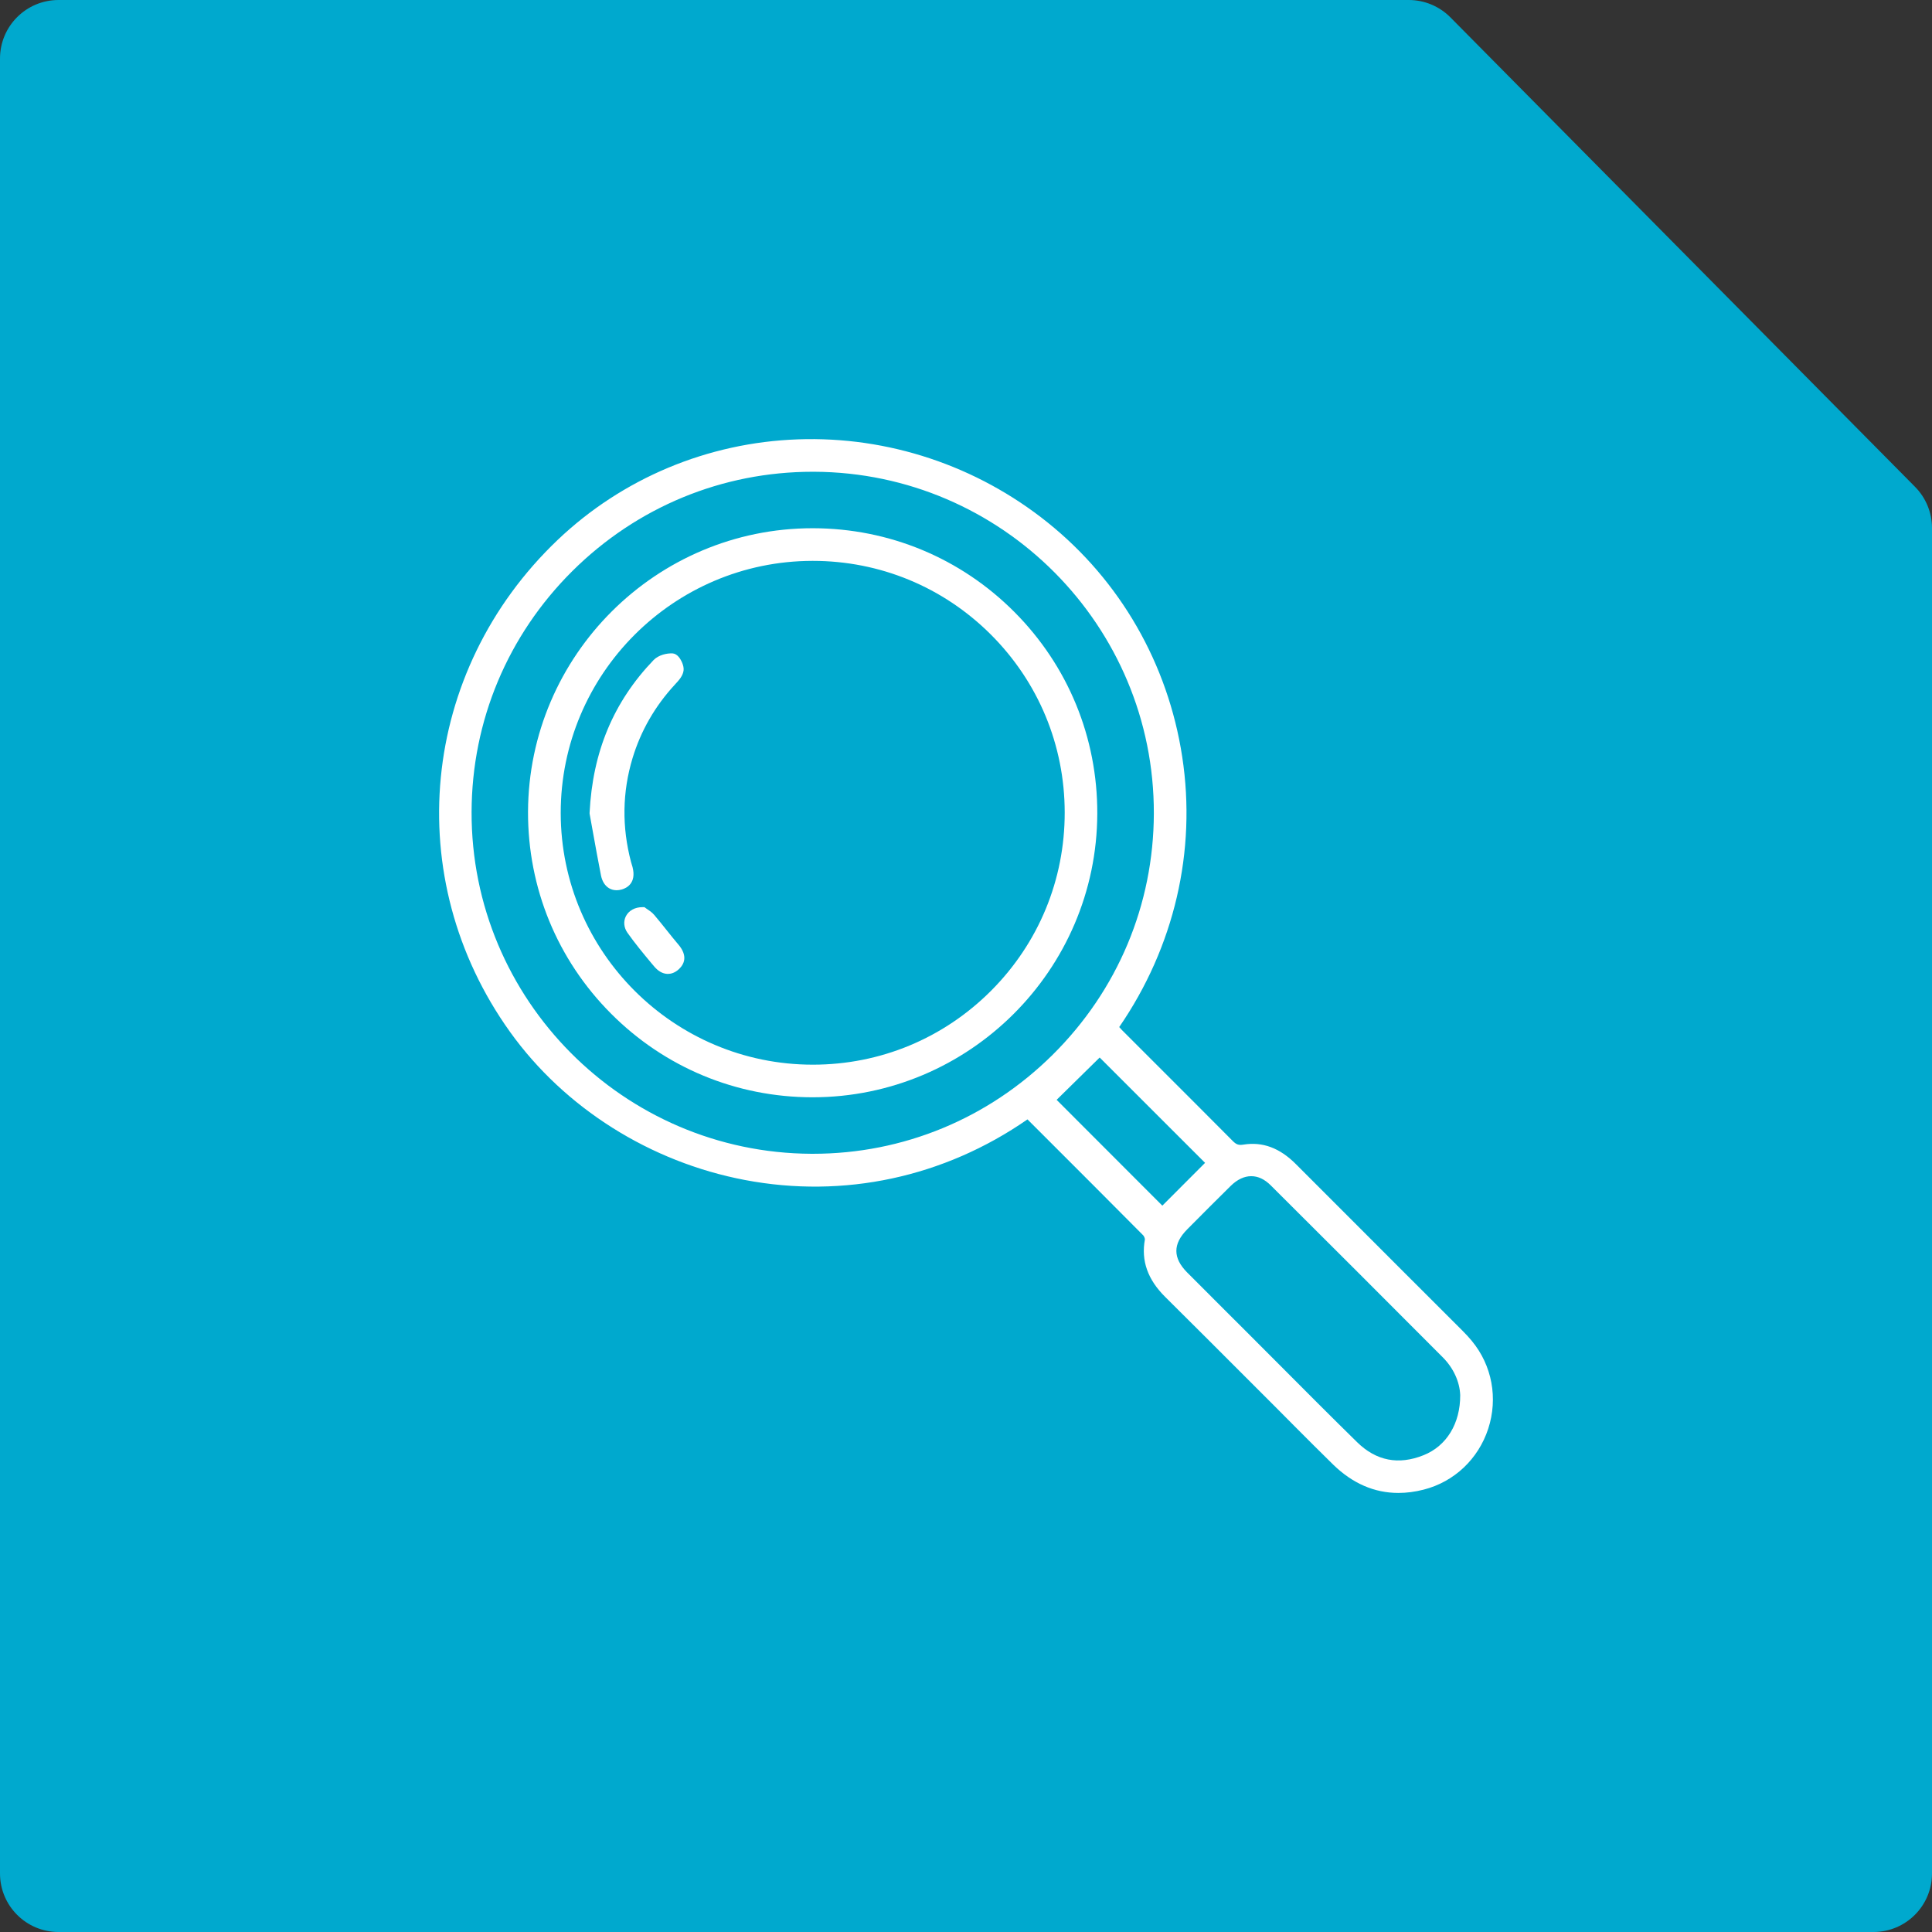
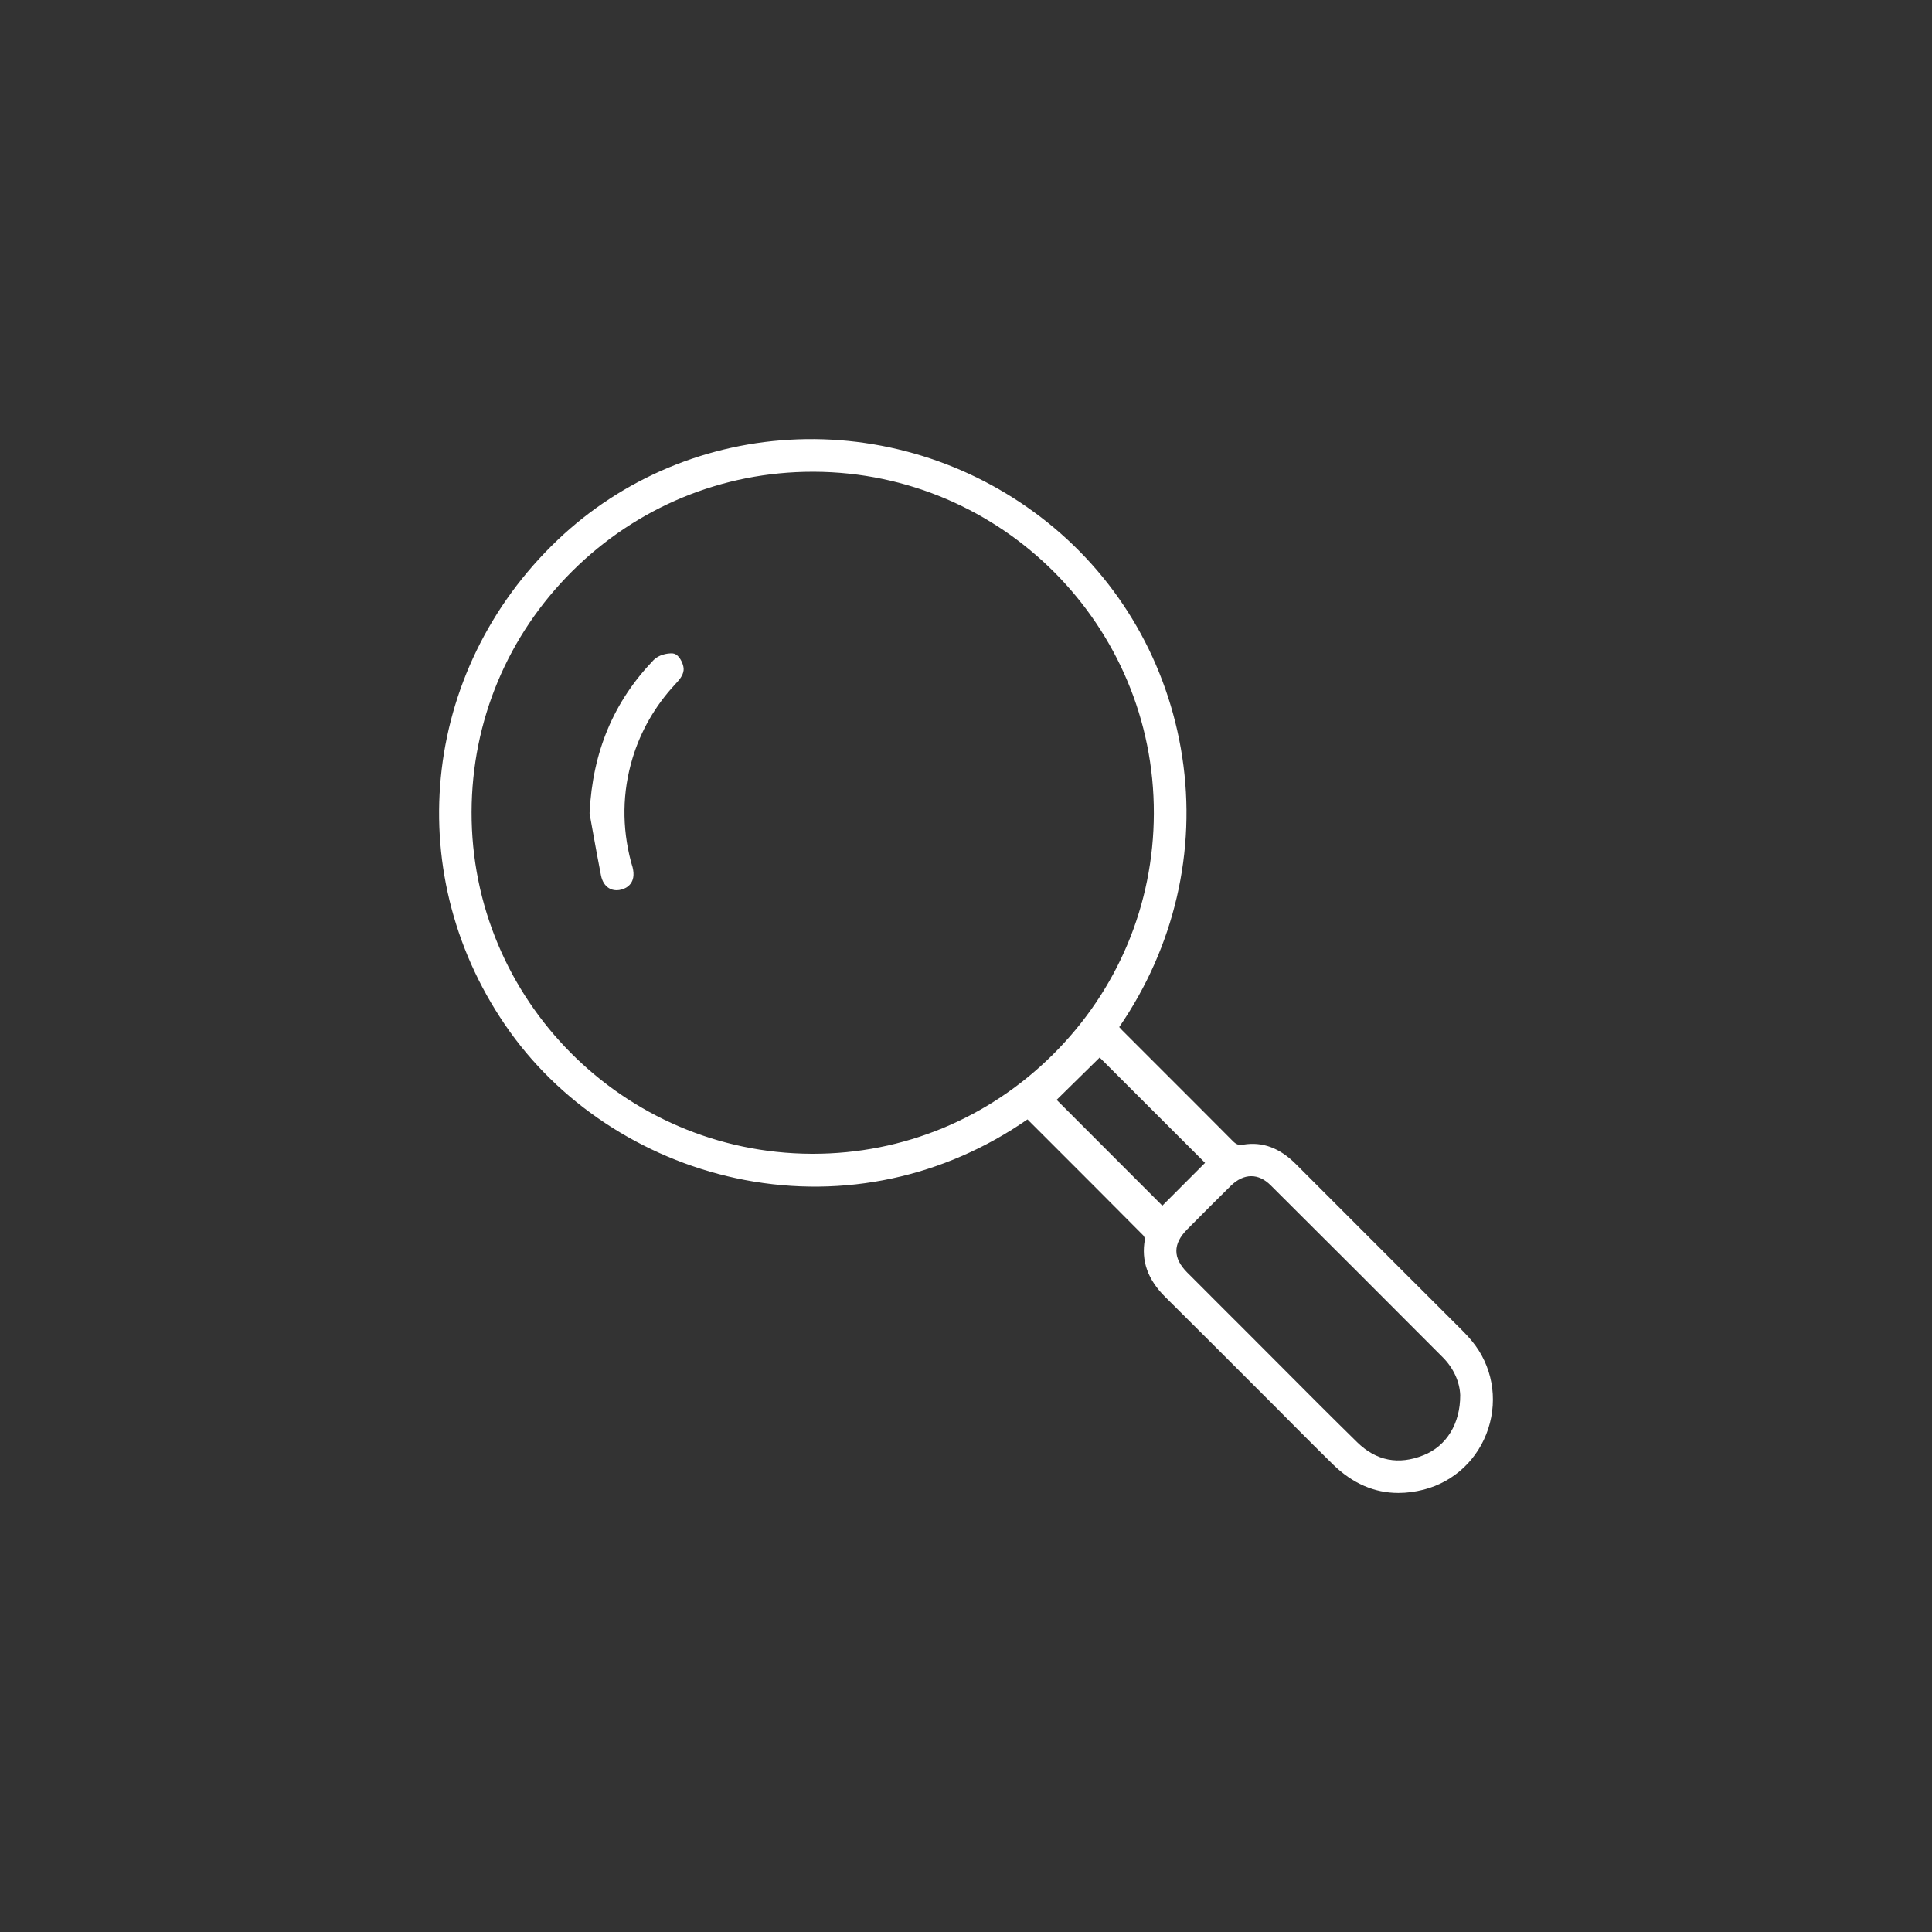
<svg xmlns="http://www.w3.org/2000/svg" width="66" height="66" viewBox="0 0 66 66" fill="none">
  <rect x="0" y="0" width="66" height="66" fill="#333333" stroke="none" />
-   <path d="M49.548 0.593C49.172 0.214 48.66 2.14593e-08 48.126 5.95982e-08L2 3.35396e-06C0.895 3.43285e-06 0 0.895 0 2V64C0 65.105 0.895 66 2 66H64C65.105 66 66 65.105 66 64V18.038C66 17.511 65.792 17.006 65.421 16.631L49.548 0.593Z" fill="#00A9CE" />
  <g clip-path="url(#clip0_443_3221)">
-     <path d="M23.175 32.267C23.509 32.663 23.369 32.942 23.193 33.107C23.052 33.239 22.914 33.27 22.816 33.27C22.806 33.27 22.796 33.269 22.787 33.269C22.629 33.26 22.476 33.17 22.345 33.012L22.241 32.889C21.968 32.56 21.687 32.221 21.435 31.865C21.31 31.687 21.291 31.474 21.383 31.296C21.484 31.103 21.693 30.99 21.946 30.99H22.015L22.068 31.029C22.079 31.038 22.095 31.049 22.113 31.06C22.181 31.105 22.274 31.166 22.35 31.256C22.495 31.427 22.637 31.604 22.774 31.776C22.904 31.939 23.038 32.107 23.174 32.267H23.175Z" fill="white" />
    <path d="M21.244 30.385C21.178 30.404 21.118 30.412 21.063 30.412C20.949 30.412 20.863 30.377 20.803 30.341C20.665 30.257 20.572 30.108 20.531 29.909C20.431 29.406 20.34 28.894 20.25 28.398C20.216 28.202 20.181 28.007 20.144 27.811L20.141 27.789V27.767C20.245 25.682 20.959 23.974 22.328 22.548C22.494 22.376 22.779 22.311 22.975 22.321C23.051 22.326 23.121 22.366 23.184 22.439C23.276 22.548 23.367 22.744 23.353 22.895C23.334 23.085 23.191 23.24 23.074 23.366L23.052 23.39C22.377 24.121 21.891 24.966 21.608 25.902C21.259 27.059 21.241 28.251 21.557 29.446C21.563 29.471 21.57 29.497 21.579 29.521C21.589 29.555 21.6 29.587 21.609 29.622C21.75 30.175 21.4 30.34 21.244 30.385Z" fill="white" />
-     <path d="M34.654 20.907C32.82 19.066 30.377 18.05 27.775 18.045H27.759C22.416 18.045 18.057 22.388 18.038 27.733C18.031 30.334 19.036 32.783 20.872 34.625C22.706 36.466 25.149 37.482 27.749 37.485H27.759C33.107 37.484 37.468 33.14 37.485 27.795C37.493 25.194 36.487 22.747 34.653 20.906L34.654 20.907ZM27.772 36.371H27.766C23.023 36.37 19.16 32.516 19.155 27.776C19.151 23.031 23.008 19.167 27.754 19.16H27.764C30.06 19.16 32.219 20.052 33.844 21.672C35.472 23.296 36.37 25.455 36.372 27.755C36.375 30.055 35.481 32.217 33.858 33.844C32.233 35.472 30.073 36.37 27.773 36.371H27.772Z" fill="white" />
    <path d="M50.282 45.81C50.189 45.697 50.083 45.581 49.95 45.448C49.279 44.778 48.607 44.106 47.936 43.436C46.715 42.215 45.492 40.994 44.272 39.77C43.718 39.214 43.131 38.996 42.475 39.102C42.314 39.128 42.232 39.1 42.108 38.973C41.225 38.083 40.323 37.184 39.451 36.312C39.079 35.94 38.706 35.567 38.332 35.193C38.3 35.16 38.267 35.124 38.234 35.086C40.116 32.347 40.88 29.075 40.386 25.851C39.901 22.68 38.269 19.839 35.791 17.851C33.37 15.908 30.338 14.899 27.257 15.009C24.177 15.118 21.263 16.339 19.05 18.445C14.34 22.931 13.658 30 17.426 35.255C19.289 37.853 22.212 39.696 25.444 40.31C28.826 40.953 32.25 40.218 35.1 38.24L35.694 38.833C36.798 39.937 37.942 41.079 39.055 42.202C39.088 42.236 39.114 42.316 39.111 42.343C38.979 43.07 39.207 43.714 39.81 44.31C40.713 45.204 41.625 46.118 42.508 47.001C42.877 47.37 43.245 47.74 43.615 48.108C43.81 48.303 44.003 48.498 44.197 48.694C44.638 49.135 45.092 49.593 45.546 50.036C46.207 50.678 46.952 51.001 47.771 51.001C48.051 51.001 48.338 50.964 48.635 50.888C49.676 50.622 50.501 49.844 50.84 48.808C51.179 47.767 50.972 46.645 50.282 45.811V45.81ZM40.554 41.999L40.619 41.934C41.084 41.466 41.565 40.982 42.042 40.513C42.267 40.292 42.506 40.18 42.743 40.18C42.981 40.18 43.2 40.285 43.41 40.493C45.388 42.46 47.372 44.448 49.292 46.373C49.651 46.734 49.866 47.202 49.883 47.66C49.887 48.628 49.419 49.396 48.633 49.711C47.778 50.055 47.013 49.906 46.363 49.269C45.464 48.388 44.56 47.48 43.686 46.602C43.31 46.226 42.935 45.848 42.559 45.473L41.909 44.824C41.457 44.372 41.006 43.922 40.556 43.47C40.064 42.975 40.063 42.495 40.554 42V41.999ZM37.566 36.126L41.167 39.725L39.707 41.187L36.096 37.572L37.566 36.127V36.126ZM39.417 27.793C39.409 30.906 38.181 33.831 35.961 36.032C33.761 38.214 30.854 39.415 27.772 39.415H27.717C21.298 39.385 16.091 34.145 16.11 27.736C16.119 24.625 17.344 21.701 19.558 19.503C21.76 17.319 24.672 16.116 27.764 16.116H27.811C34.23 16.142 39.436 21.38 39.417 27.793Z" fill="white" />
  </g>
  <defs>
    <clipPath id="clip0_443_3221">
      <rect width="36" height="36" fill="white" transform="translate(15 15)" />
    </clipPath>
  </defs>
</svg>